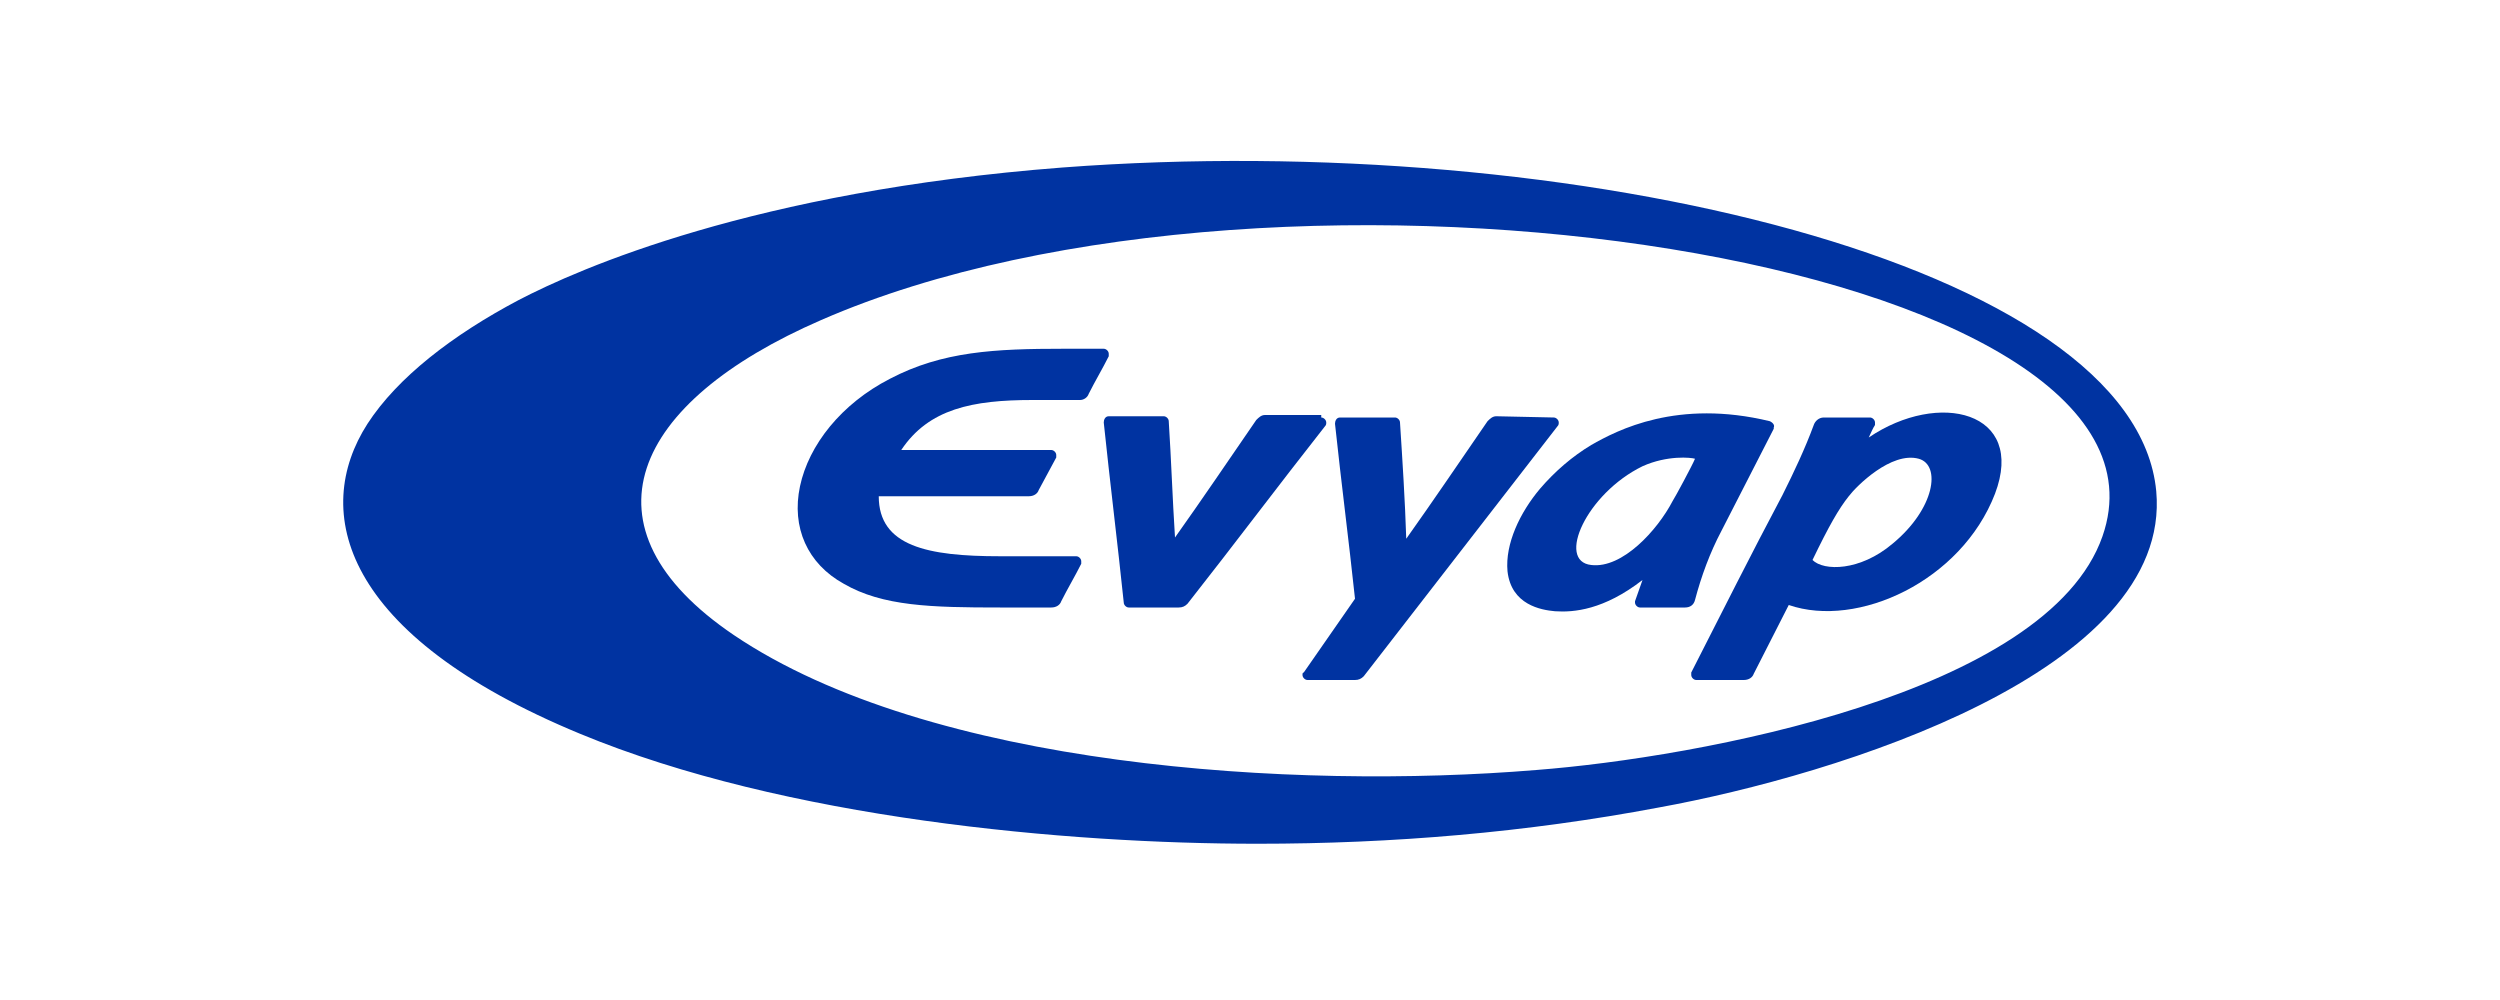
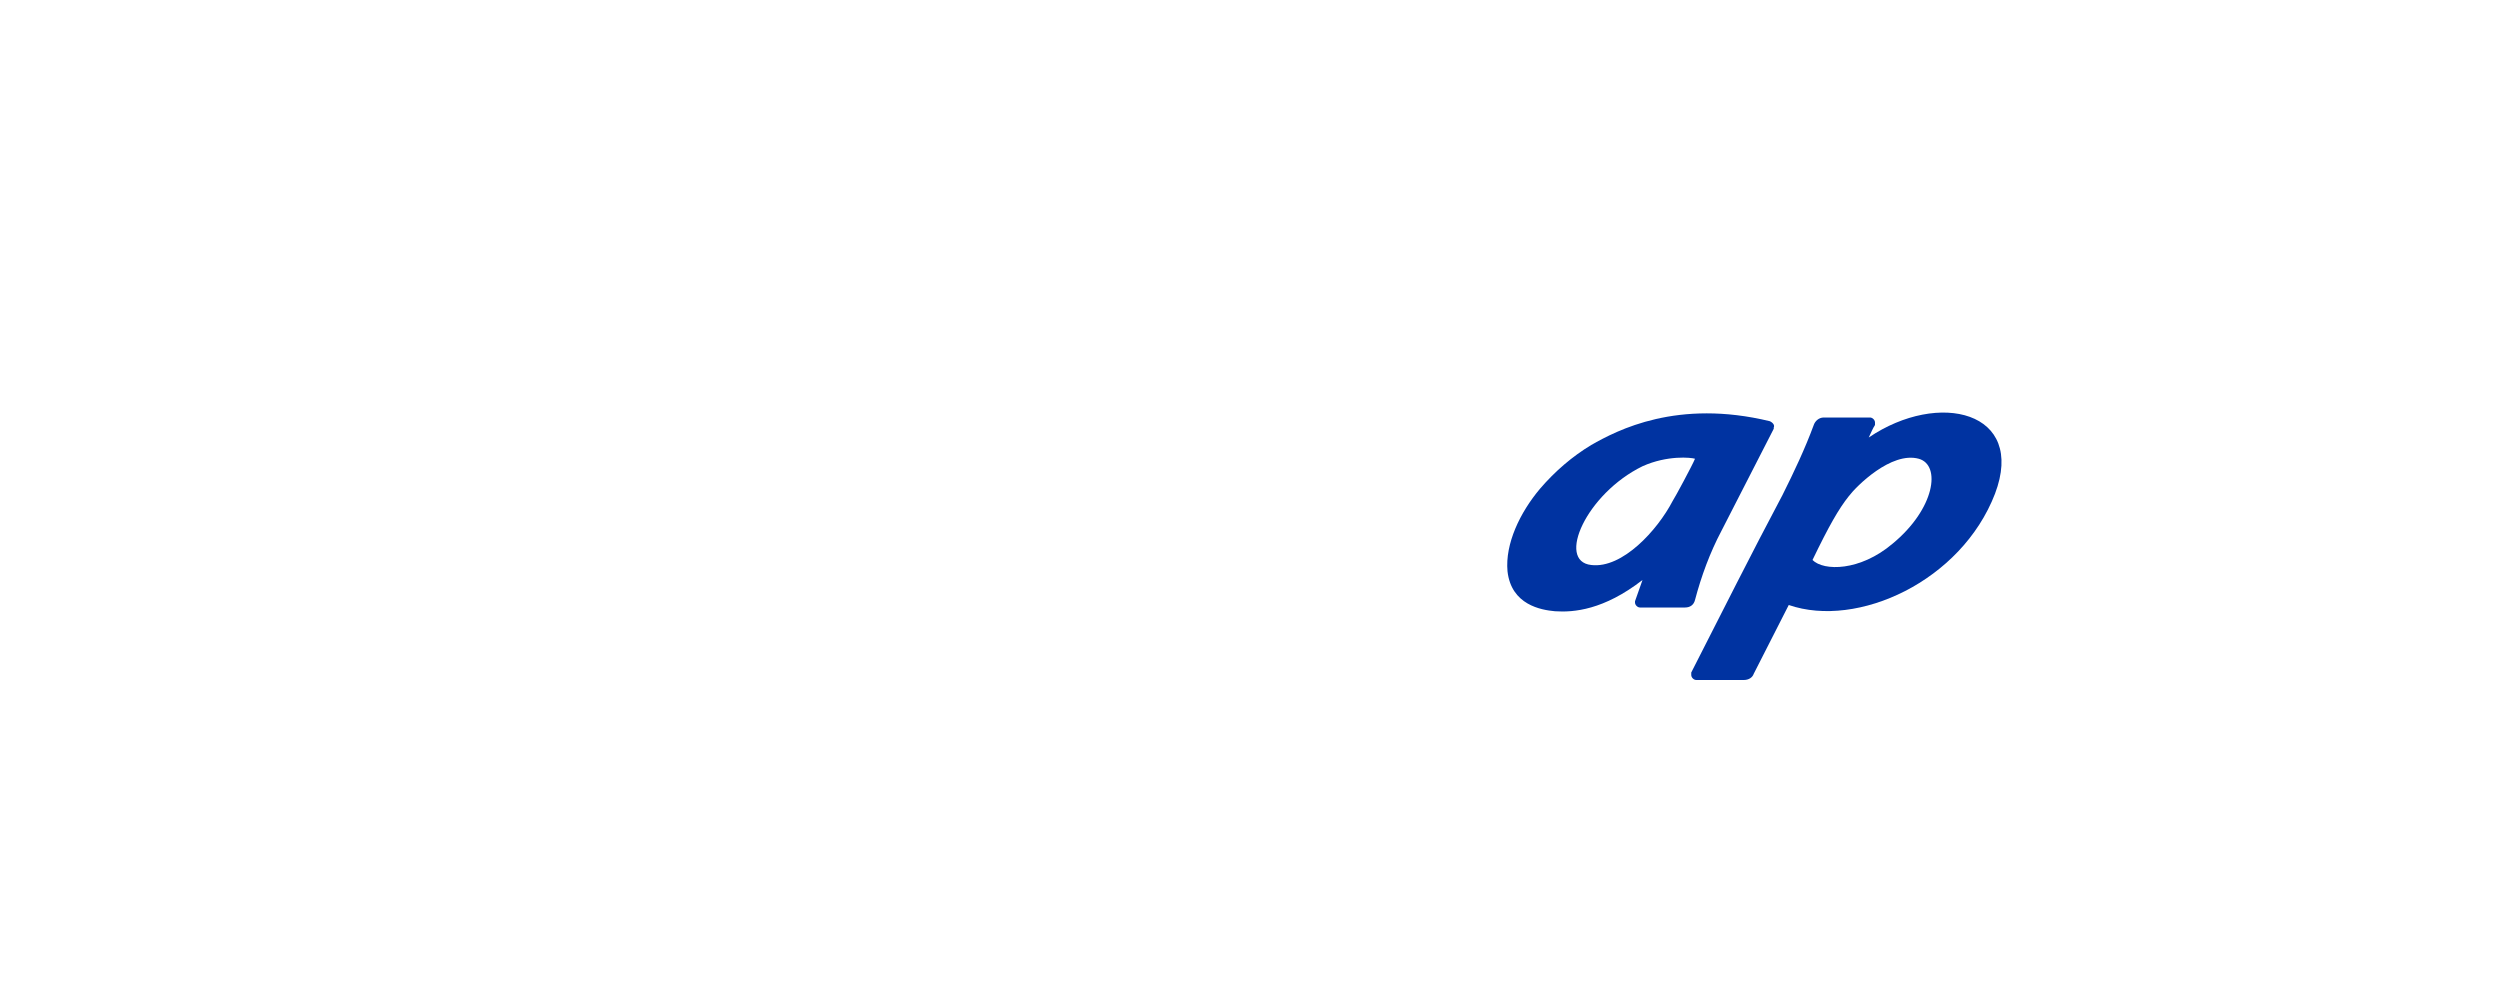
<svg xmlns="http://www.w3.org/2000/svg" id="Layer_1" viewBox="0 0 200 80">
  <defs>
    <style>
      .cls-1 {
        fill: #0033a1;
      }
    </style>
  </defs>
  <g id="Layer_1-2">
    <g>
-       <path class="cls-1" d="M172.5,39.3c1.3,14.4-25.5,22.7-39.8,25.3-10.6,2-21.3,2.9-32.1,2.9h0c-15.2,0-37.8-2-54.2-8.8-19.1-7.9-21.5-17.8-17-24.8,2.4-3.7,6.8-7.1,12.1-9.9,4.8-2.5,18.8-8.7,43.5-10.6,41-3.1,85.8,7.8,87.5,25.9ZM168.2,42.9c7.7-22.1-65.6-33.4-102.5-17.3-15.2,6.6-19.7,16.6-7,25.2,15.7,10.6,44.8,12.4,64.2,10.8,12.9-1,40.9-6.1,45.3-18.7h0Z" />
      <g>
        <path class="cls-1" d="M149.5,35c5.6-3.8,12.6-2.1,10.1,4.5-2.7,7-11,10.8-16.5,8.9-.9,1.8-1.9,3.7-2.8,5.5-.1.3-.4.5-.8.5h-3.8c-.2,0-.4-.2-.4-.4v-.2c2.4-4.7,4.8-9.5,7.3-14.2.9-1.8,1.8-3.7,2.5-5.6.1-.3.4-.6.8-.6h3.7c.2,0,.4.2.4.4v.2c-.2.3-.3.6-.5,1ZM151.4,43.5c3.4-2.8,3.9-6.3,2.1-6.8-2.2-.6-5,2.2-5.6,3-.8,1-1.6,2.4-2.9,5.1.9.9,3.8.9,6.4-1.3h0Z" />
        <path class="cls-1" d="M141.6,33.7c.2.1.4.3.3.5v.1c-1.4,2.7-2.8,5.5-4.2,8.2-.9,1.7-1.6,3.6-2.1,5.5-.1.4-.4.6-.8.6h-3.6c-.2,0-.4-.2-.4-.4v-.1c.2-.6.4-1.1.6-1.7-3.1,2.4-5.5,2.6-7,2.5-1.1-.1-3.5-.5-3.8-3.2-.2-2.2,1-4.7,2.6-6.6,1.2-1.4,2.6-2.6,4.1-3.5,2.1-1.2,6.9-3.7,14.3-1.9ZM135.6,36.7c-.3-.1-2.2-.3-4.2.6-4.5,2.2-6.9,7.6-4.1,7.9,2.5.3,5.3-2.8,6.5-5.1.2-.3,1.6-2.9,1.8-3.4Z" />
-         <path class="cls-1" d="M124.3,33.4c.2,0,.4.2.4.4,0,.1,0,.2-.1.3-5.2,6.7-10.3,13.3-15.5,20-.2.2-.4.3-.7.3h-3.8c-.2,0-.4-.2-.4-.4,0-.1,0-.2.1-.2,1.4-2,2.7-3.9,4.1-5.9-.5-4.7-1.1-9.3-1.6-14,0-.2.1-.5.4-.5h4.4c.2,0,.4.2.4.4.2,3.1.4,6.2.5,9.3,2.2-3.1,4.3-6.2,6.5-9.4.2-.2.4-.4.7-.4l4.6.1Z" />
-         <path class="cls-1" d="M105.7,33.4c.2,0,.4.2.4.4,0,.1,0,.2-.1.3-3.7,4.7-7.3,9.5-11,14.2-.2.2-.4.3-.7.3h-4c-.2,0-.4-.2-.4-.4-.5-4.8-1.1-9.6-1.6-14.4,0-.2.1-.5.4-.5h4.4c.2,0,.4.2.4.4.2,3.1.3,6.2.5,9.3,2.2-3.1,4.3-6.2,6.5-9.4.2-.2.4-.4.7-.4h4.5v.2Z" />
-         <path class="cls-1" d="M88.3,27.9c.2,0,.4.2.4.4v.2c-.5,1-1.1,2-1.6,3-.1.3-.4.5-.7.5h-3.8c-4.8,0-8.3.7-10.5,4h12c.2,0,.4.2.4.4v.2c-.5.9-.9,1.7-1.4,2.6-.1.3-.4.5-.8.5h-12c0,4,3.9,4.8,9.7,4.8h6.1c.2,0,.4.2.4.4v.2c-.5,1-1.1,2-1.6,3-.1.3-.4.5-.8.5h-4.1c-5.5,0-9.4-.1-12.5-1.9-2.9-1.6-4.2-4.5-3.5-7.8.7-3.3,3.3-6.6,7.2-8.6,4.2-2.2,8.4-2.4,13.9-2.4h3.2Z" />
      </g>
    </g>
  </g>
</svg>